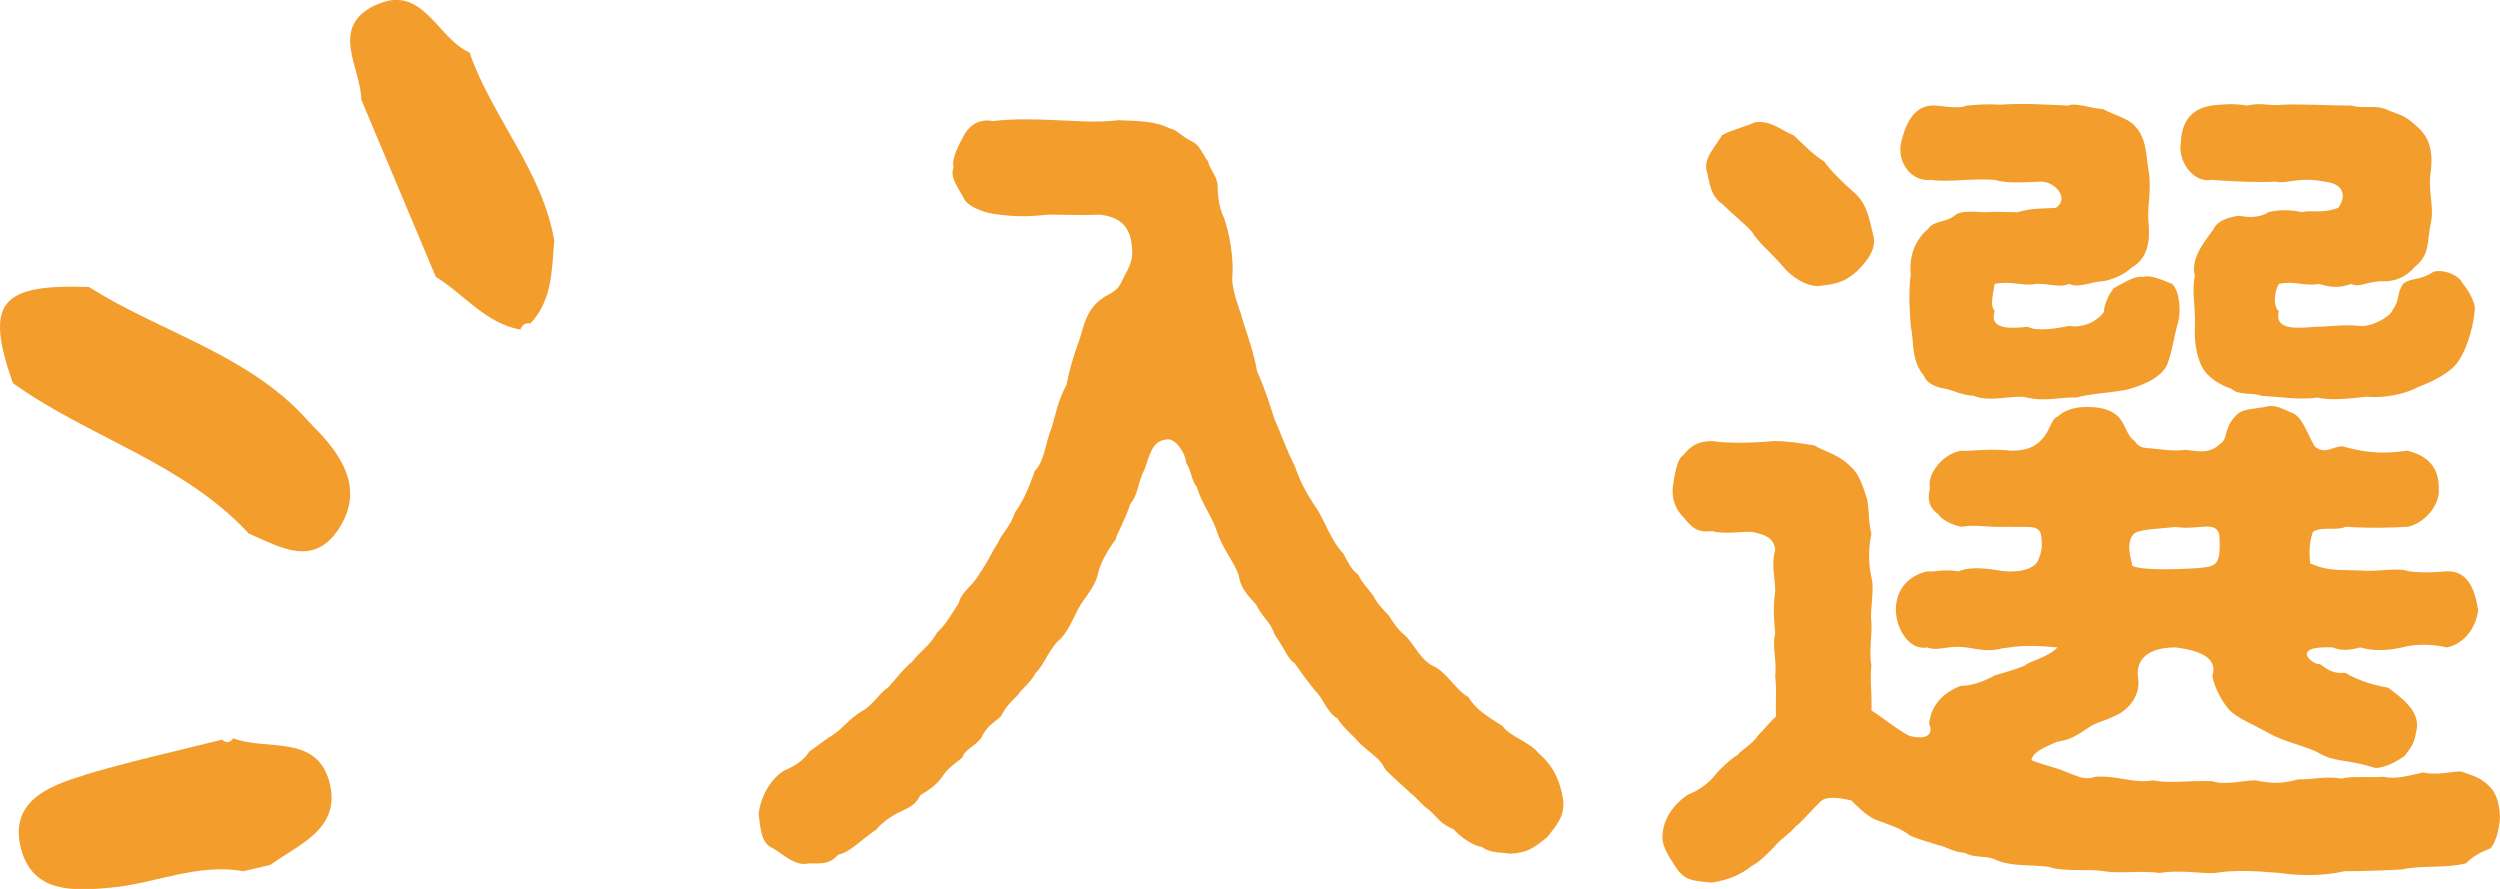
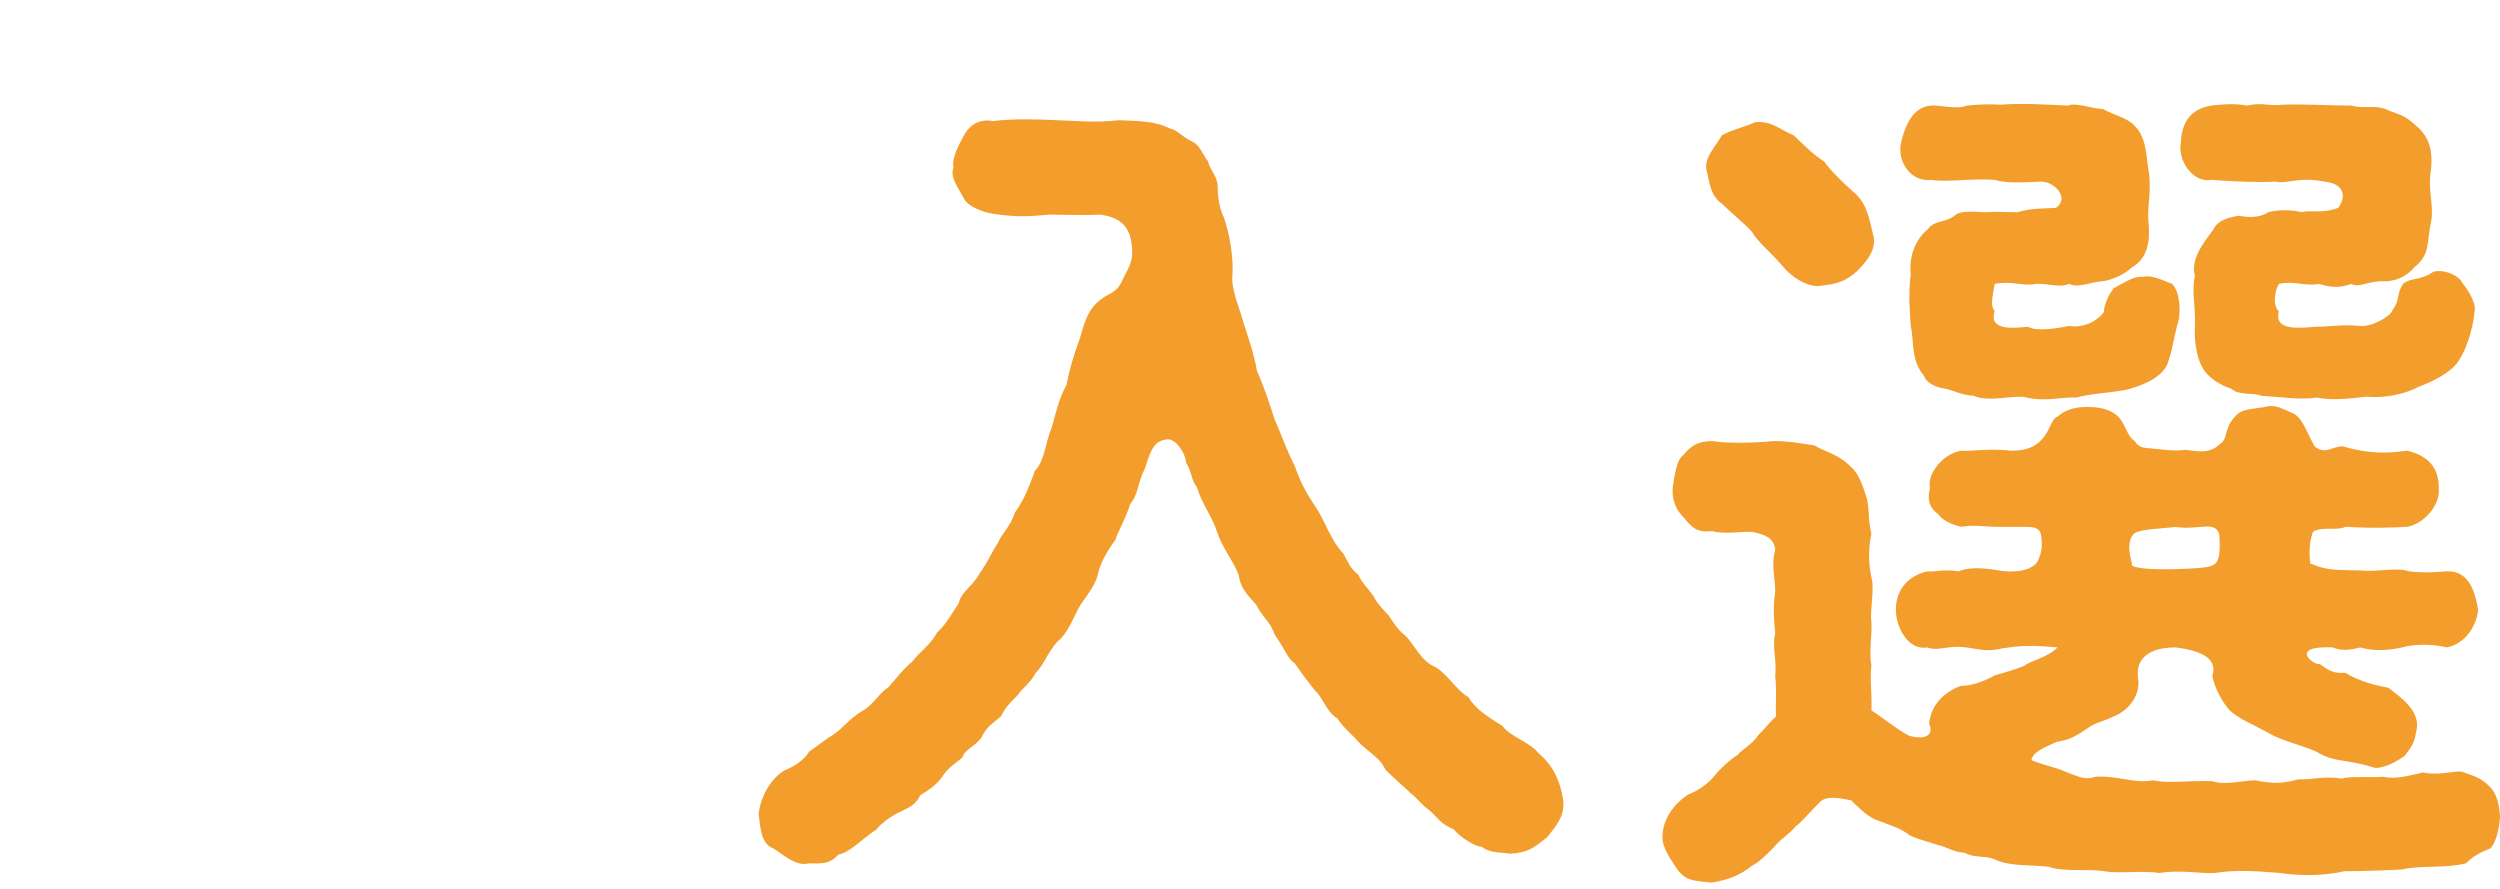
<svg xmlns="http://www.w3.org/2000/svg" id="_レイヤー_2" data-name="レイヤー 2" viewBox="0 0 114.38 40.67">
  <defs>
    <style>
      .cls-1 {
        fill: #f39d2c;
      }
    </style>
  </defs>
  <g id="contents">
    <g>
      <g>
-         <path class="cls-1" d="M.59,17.53C-.7,13.85-.02,12.99,4.07,13.13c3.12,1.98,6.84,2.95,9.55,5.62.3.32.6.64.91.96,1.24,1.29,2.08,2.77.98,4.47-1.17,1.81-2.71.84-4.13.23-2.99-3.24-7.31-4.39-10.79-6.88Z" />
-         <path class="cls-1" d="M17.16.25c2.18-1.06,2.83,1.51,4.32,2.15,1.04,2.98,3.33,5.41,3.88,8.61-.12,1.34-.08,2.71-1.09,3.79-.23-.04-.39.06-.46.28-1.61-.29-2.57-1.62-3.87-2.41-1.14-2.7-2.27-5.41-3.41-8.11-.02-1.48-1.48-3.3.63-4.32Z" />
-         <path class="cls-1" d="M3.84,35.46c2.08-.62,4.21-1.09,6.32-1.62.19.17.36.15.51-.06,1.54.59,3.9-.23,4.43,2.12.46,2.04-1.43,2.73-2.73,3.67-.41.1-.82.19-1.23.29-2.09-.38-4.02.56-6.05.75-1.73.16-3.6.26-4.13-1.79-.55-2.15,1.25-2.86,2.89-3.35Z" />
-       </g>
+         </g>
      <g>
        <path class="cls-1" d="M70.79,38.3c-.6.48-.88.72-1.72.76-.36-.08-.88,0-1.28-.32-.32,0-1.04-.48-1.28-.8-.6-.24-.68-.48-1.12-.88-.28-.16-.64-.64-.84-.76-.28-.28-.72-.64-1.16-1.08-.24-.52-.64-.72-1.12-1.16-.52-.56-.88-.84-1.08-1.2-.44-.2-.68-.96-1-1.24-.4-.48-.68-.88-.96-1.28-.32-.2-.44-.64-.92-1.32-.2-.6-.52-.72-.84-1.36-.4-.44-.72-.76-.8-1.36-.28-.72-.72-1.16-1-2-.2-.64-.72-1.32-.92-2.04-.24-.24-.2-.64-.48-1.08-.04-.48-.48-1.12-.88-1.08-.56.08-.72.4-1,1.32-.36.68-.28,1.16-.68,1.64-.24.76-.56,1.24-.68,1.64-.44.6-.68,1.08-.8,1.56-.12.6-.64,1.12-.88,1.56-.2.36-.52,1.2-.96,1.52-.52.6-.6,1.04-1,1.44-.28.52-.72.8-.8,1-.28.28-.56.52-.8,1-.32.28-.68.48-.88.96-.32.44-.76.52-.88.92-.28.24-.68.48-.92.88-.32.44-.68.64-1,.84-.24.48-.52.56-1,.8-.28.12-.84.52-1,.76-.72.48-1.24,1.08-1.76,1.16-.4.48-.88.4-1.36.4-.56.16-1.16-.4-1.6-.68-.56-.2-.6-.88-.68-1.6.12-.92.64-1.64,1.16-1.96.48-.2.92-.48,1.16-.88.48-.32.68-.52,1.2-.84.28-.2.72-.72,1.2-1,.48-.24.84-.88,1.2-1.08.4-.44.64-.8,1.12-1.2.24-.36.84-.76,1.12-1.32.36-.32.6-.72,1-1.36.12-.52.64-.76.96-1.36.4-.56.56-1,.84-1.4.12-.36.56-.72.76-1.36.48-.68.68-1.28.92-1.92.44-.44.48-1.28.76-1.96.16-.48.28-1.24.68-1.96.12-.6.32-1.36.6-2.08.2-.64.32-1.4,1.04-1.88.2-.2.68-.24.92-.84.2-.44.52-.8.44-1.52-.08-1.04-.64-1.36-1.44-1.48-.96.04-1.52,0-2.4,0-1.04.12-1.76.08-2.52-.04-.52-.08-1.16-.36-1.32-.68-.24-.48-.68-1-.48-1.44-.12-.36.24-1.04.48-1.48.24-.44.68-.76,1.32-.64.92-.12,2.12-.08,2.92-.04,1.08.04,1.8.12,2.84,0,.92.04,1.68.04,2.28.36.4.08.56.36,1.04.6.4.16.52.64.76.92.08.4.44.68.44,1.16,0,.44.08,1,.28,1.4.28.76.44,1.88.4,2.56-.08.76.28,1.44.48,2.2.24.72.52,1.56.64,2.28.36.8.6,1.56.8,2.2.28.6.56,1.44.92,2.12.28.8.52,1.24,1.08,2.08.4.68.6,1.36,1.16,1.96.24.44.32.68.68.96.16.36.36.52.68.96.24.44.4.56.72.92.16.24.4.64.72.88.44.4.72,1.2,1.44,1.48.6.4.96,1.08,1.48,1.36.32.56.92.92,1.56,1.32.32.48,1.24.72,1.64,1.24.76.64,1,1.4,1.12,2.08.12.8-.32,1.24-.72,1.76Z" />
        <path class="cls-1" d="M114.38,37.38c-.04.76-.28,1.28-.44,1.44-.44.16-.8.36-1.12.68-.96.24-2.12.08-2.92.28-.76.04-1.84.08-2.64.08-1,.24-2.16.2-2.96.08-1-.08-2-.16-2.96,0-.68.04-1.6-.16-2.52,0-.8-.12-1.88.04-2.56-.08-.68-.12-1.88.04-2.52-.2-1.04-.12-1.76,0-2.52-.36-.4-.16-.92-.04-1.32-.28-.56-.04-.84-.28-1.24-.36-.32-.12-.88-.24-1.28-.44-.48-.36-.76-.4-1.24-.6-.52-.16-.76-.32-1.44-1-.4-.08-1.08-.24-1.4.04-.68.68-.92,1-1.16,1.16-.24.32-.68.56-.96.92-.16.16-.68.72-1.04.88-.44.36-1,.64-1.84.76-.8-.08-1.16-.08-1.56-.6-.28-.44-.68-.96-.68-1.48,0-.84.56-1.56,1.2-1.96.36-.12.96-.52,1.24-.92.24-.28.76-.76,1-.88.12-.2.72-.52.92-.88.36-.36.64-.72.84-.88-.04-.64.04-1.08-.04-1.84.08-.8-.16-1.36,0-1.96-.04-.48-.12-1.08,0-1.92,0-.72-.2-1.12,0-1.92-.08-.56-.48-.68-1.04-.8-.52-.04-1.28.12-1.84-.04-.72.08-.92-.16-1.32-.64-.28-.28-.56-.72-.48-1.44.08-.44.16-1.2.48-1.4.32-.4.64-.64,1.32-.64.76.12,1.96.08,2.8,0,.68,0,1.12.08,1.88.2.52.32,1.12.4,1.68,1,.36.28.56.96.72,1.44.12.6.04.92.2,1.6-.12.6-.16,1.24,0,2,.16.52-.08,1.52,0,2.04.04.56-.12,1.4,0,2-.08.52.04,1.44,0,2.04.56.36,1.12.84,1.72,1.16.72.2,1.16,0,.92-.56.08-.72.52-1.36,1.44-1.72.4,0,.92-.12,1.56-.48.4-.12.88-.24,1.36-.44.28-.24,1.04-.36,1.52-.84-1.68-.16-2.04,0-2.52.04-.72.2-1.24,0-1.68-.04-.8-.12-1.28.2-1.76,0-.84.16-1.44-.88-1.44-1.72,0-.92.56-1.56,1.44-1.76.36.04.72-.12,1.44,0,.32-.16.92-.2,1.84-.04.4.08,1.4.12,1.76-.4.2-.44.24-.72.16-1.24-.12-.48-.6-.32-1.52-.36-1,.04-1.44-.12-2.12,0-.44-.08-.96-.36-1.04-.56-.36-.24-.56-.6-.4-1.2-.16-.64.6-1.6,1.44-1.72.44.04,1.16-.12,2.32,0,.72,0,1.12-.24,1.36-.52.36-.36.44-.96.72-1.04.44-.4,1-.44,1.32-.44.28,0,.92,0,1.36.36.44.36.44.92.84,1.2.28.4.52.28.96.36.28,0,.64.12,1.4.04.44.04,1.04.24,1.56-.28.36-.2.16-.72.68-1.24.28-.36.68-.32,1.36-.44.52-.16.92.16,1.28.28.48.24.64.92,1,1.52.48.4.8,0,1.28,0,1.24.36,2.04.32,2.96.2.96.24,1.44.76,1.44,1.72.08.8-.72,1.64-1.44,1.76-.84.04-1.44.08-2.84,0-.32.2-1.12-.04-1.48.24-.2.52-.16,1.16-.12,1.44.84.36,1.28.28,2.32.32.76.08,1.64-.16,2.2.04.76.08,1.12.04,1.72,0,.96-.04,1.28.8,1.44,1.76-.08.76-.6,1.56-1.44,1.72-.64-.16-1.48-.16-2.04,0-.72.16-1.36.16-1.92,0-.28.08-.84.2-1.24,0-.96-.04-1.2.12-1.2.32.04.24.44.48.6.44.44.32.64.44,1.16.4.64.4,1.48.6,1.96.68.64.48,1.4,1.04,1.32,1.84-.12.72-.2.8-.56,1.28-.4.28-.84.52-1.32.56-1.28-.4-1.88-.28-2.52-.64-.52-.32-1.28-.44-2.16-.84-.92-.52-1.68-.8-2.04-1.2-.28-.32-.64-.92-.76-1.52.24-.8-.44-1.16-1.68-1.32-1.28,0-1.84.56-1.72,1.4.12.68-.32,1.44-1.12,1.76-.48.24-.8.24-1.28.6-.6.4-.84.48-1.32.56-.4.2-1.08.4-1.16.84.72.28,1.12.32,1.64.56.56.2.76.36,1.28.2.96-.08,1.76.32,2.64.16.76.16,1.6,0,2.72.04.52.2,1.48-.04,1.96-.04.8.16,1.2.16,1.96-.04.8,0,1.2-.16,2-.04.44-.12,1.2-.04,1.92-.08.52.12,1.12-.04,1.8-.2.72.16,1.4-.08,1.76-.04.52.2.84.24,1.28.68.36.36.44.84.48,1.4ZM78.78,6.19c.4-.24,1.12-.4,1.52-.6.76-.08,1.16.36,1.76.6.52.48.84.84,1.4,1.2.28.4.84.96,1.44,1.48.52.48.64,1.2.8,1.88.16.56-.16,1.08-.72,1.64-.52.48-.92.6-1.64.68-.6.12-1.4-.4-1.8-.92-.6-.68-1.08-1.04-1.4-1.56-.32-.36-.84-.76-1.32-1.24-.6-.4-.6-1.04-.76-1.64-.04-.56.4-.96.72-1.52ZM86.98,6.51c.16-.64.48-1.64,1.4-1.68.32-.04,1.16.2,1.6,0,.44-.04,1-.08,1.56-.04,1-.08,2.12,0,3.08.04.32-.16,1.16.16,1.6.16.4.24,1.12.4,1.44.76.56.56.52,1.36.64,2.04.16.88-.08,1.68,0,2.4.08.84-.04,1.64-.76,2.04-.36.36-1,.6-1.36.64-.6.04-1.04.32-1.52.12-.44.2-.96-.04-1.52,0-.56.12-1.12-.16-1.88,0-.16.84-.16,1.04,0,1.24-.28.88.76.8,1.52.72.36.2,1.16.12,1.88-.04.68.12,1.32-.24,1.6-.64,0-.32.2-.76.44-1.08.72-.4,1-.56,1.36-.52.36-.12,1,.2,1.32.32.36.36.4,1.28.28,1.72-.24.84-.24,1.28-.52,2-.32.64-1.24.96-1.84,1.12-.84.16-1.56.16-2.32.36-.64-.04-1.4.2-2.24,0-.52-.16-1.68.24-2.44-.08-.6-.04-1-.28-1.28-.32-.52-.08-.88-.28-1-.6-.6-.72-.44-1.56-.6-2.28-.04-.6-.12-1.44,0-2.36-.08-.68.12-1.52.8-2.08.28-.4.8-.28,1.2-.6.28-.28,1.04-.16,1.36-.16.64-.04,1.08,0,1.52,0,.68-.2,1.16-.16,1.76-.2.64-.44-.04-1.2-.68-1.2-1.08.04-1.52.08-2.12-.08-1.04-.08-2.16.12-2.88,0-.96.12-1.6-.84-1.4-1.72ZM97.54,25.79c-.04.08.04.12.2.16.48.12,1.64.12,2.84.04.84-.08,1.04-.12.96-1.52-.16-.68-.96-.2-2-.36-.68.08-1.48.08-1.88.28-.4.36-.2,1.08-.12,1.4ZM99.78,6.51c.04-.92.44-1.52,1.4-1.68.4-.04.92-.12,1.64,0,.68-.16.96.04,1.6-.04.88-.04,2.08.04,3.16.04.56.16,1-.04,1.56.16.64.28.84.24,1.4.76.68.56.76,1.28.68,2.04-.16.92.16,1.64,0,2.4-.2.84,0,1.44-.76,2.04-.44.52-1,.64-1.36.64-.72-.04-1.16.32-1.52.12-.48.16-.84.2-1.48,0-.68.12-1.12-.16-1.84,0-.28.52-.2,1.12,0,1.24-.24.96,1,.76,1.72.72.56,0,1.28-.12,1.96-.04.56.08,1.44-.44,1.52-.72.36-.48.16-.68.48-1.2.4-.32.76-.12,1.4-.56.48-.12,1.16.16,1.32.52.24.28.64.92.56,1.28-.08.88-.4,1.8-.76,2.32-.32.48-1.16.92-1.84,1.16-.56.32-1.56.52-2.36.44-.96.12-1.72.16-2.24.04-.84.12-1.72-.04-2.56-.08-.32-.16-1.04,0-1.36-.32-.6-.2-.92-.48-1.08-.64-.52-.48-.64-1.56-.6-2.24.04-.92-.16-1.56,0-2.28-.2-.76.36-1.48.84-2.12.2-.48.88-.6,1.2-.64.52.12,1.04.04,1.32-.16.4-.12,1.12-.12,1.52,0,.44-.12.92.08,1.68-.2.4-.56.24-1.12-.64-1.2-1.16-.24-1.68.12-2.24,0-.84.04-1.84,0-2.92-.08-.84.16-1.56-.88-1.4-1.72Z" />
      </g>
    </g>
  </g>
</svg>